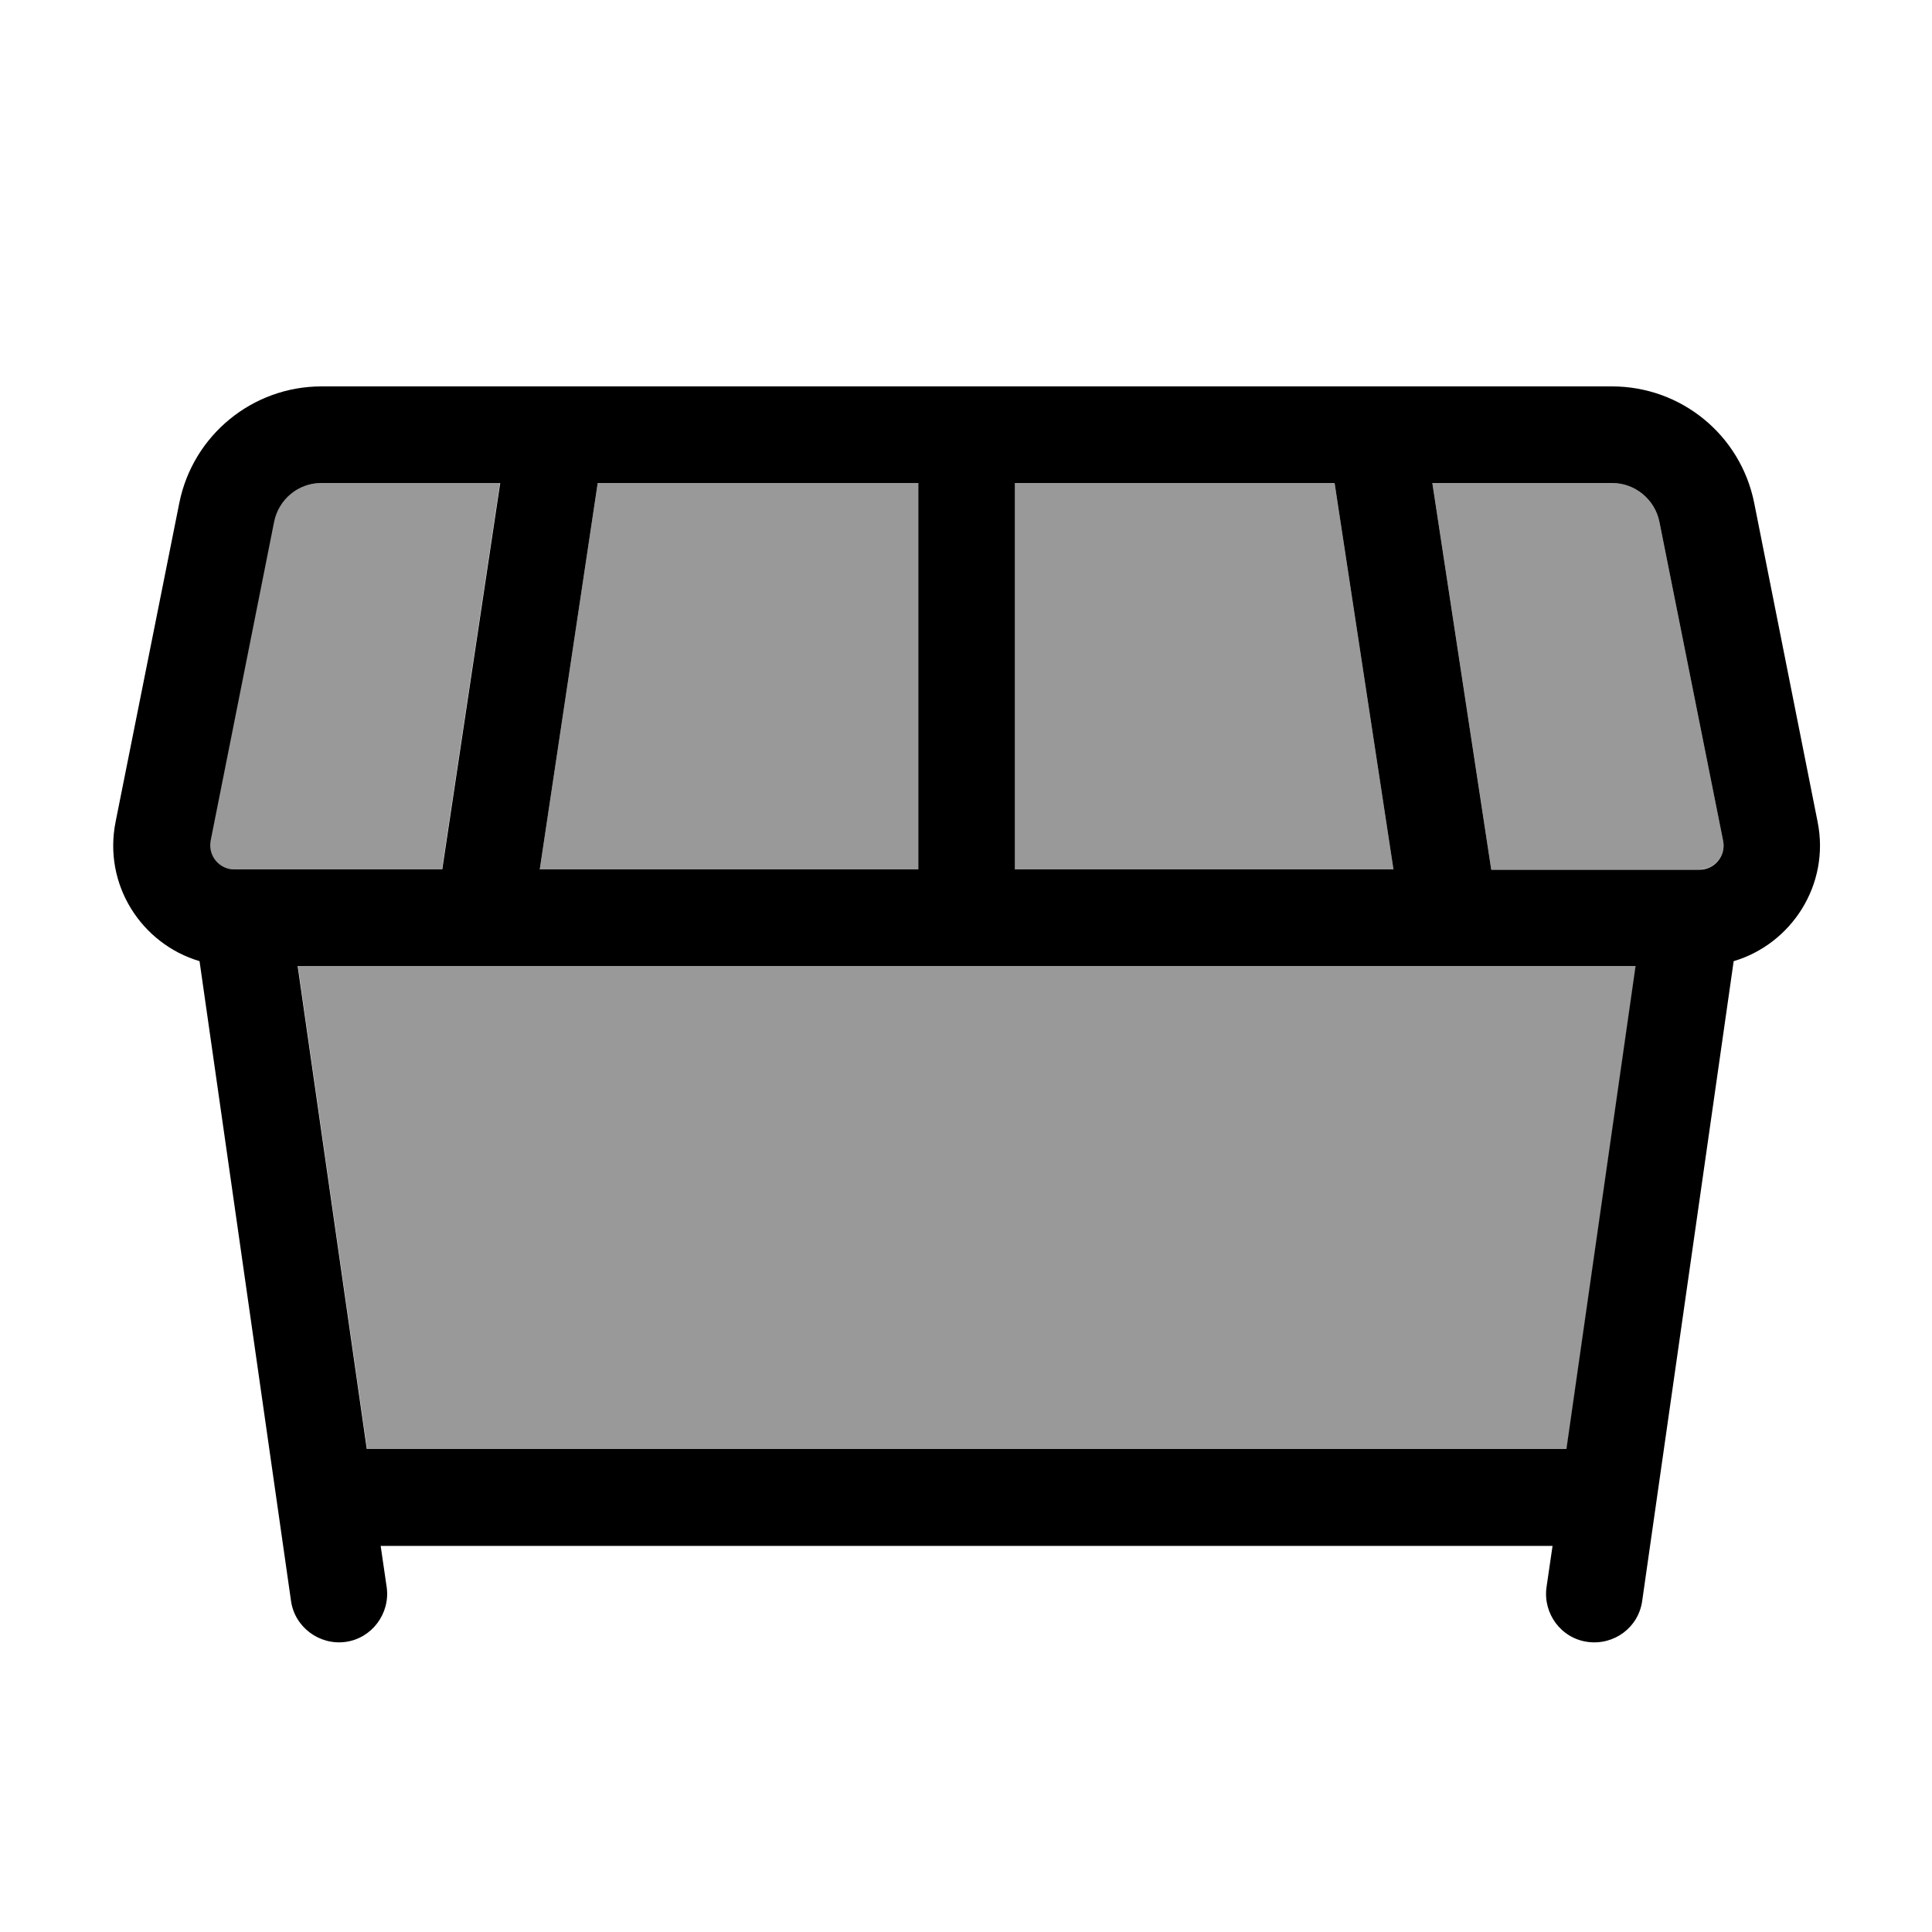
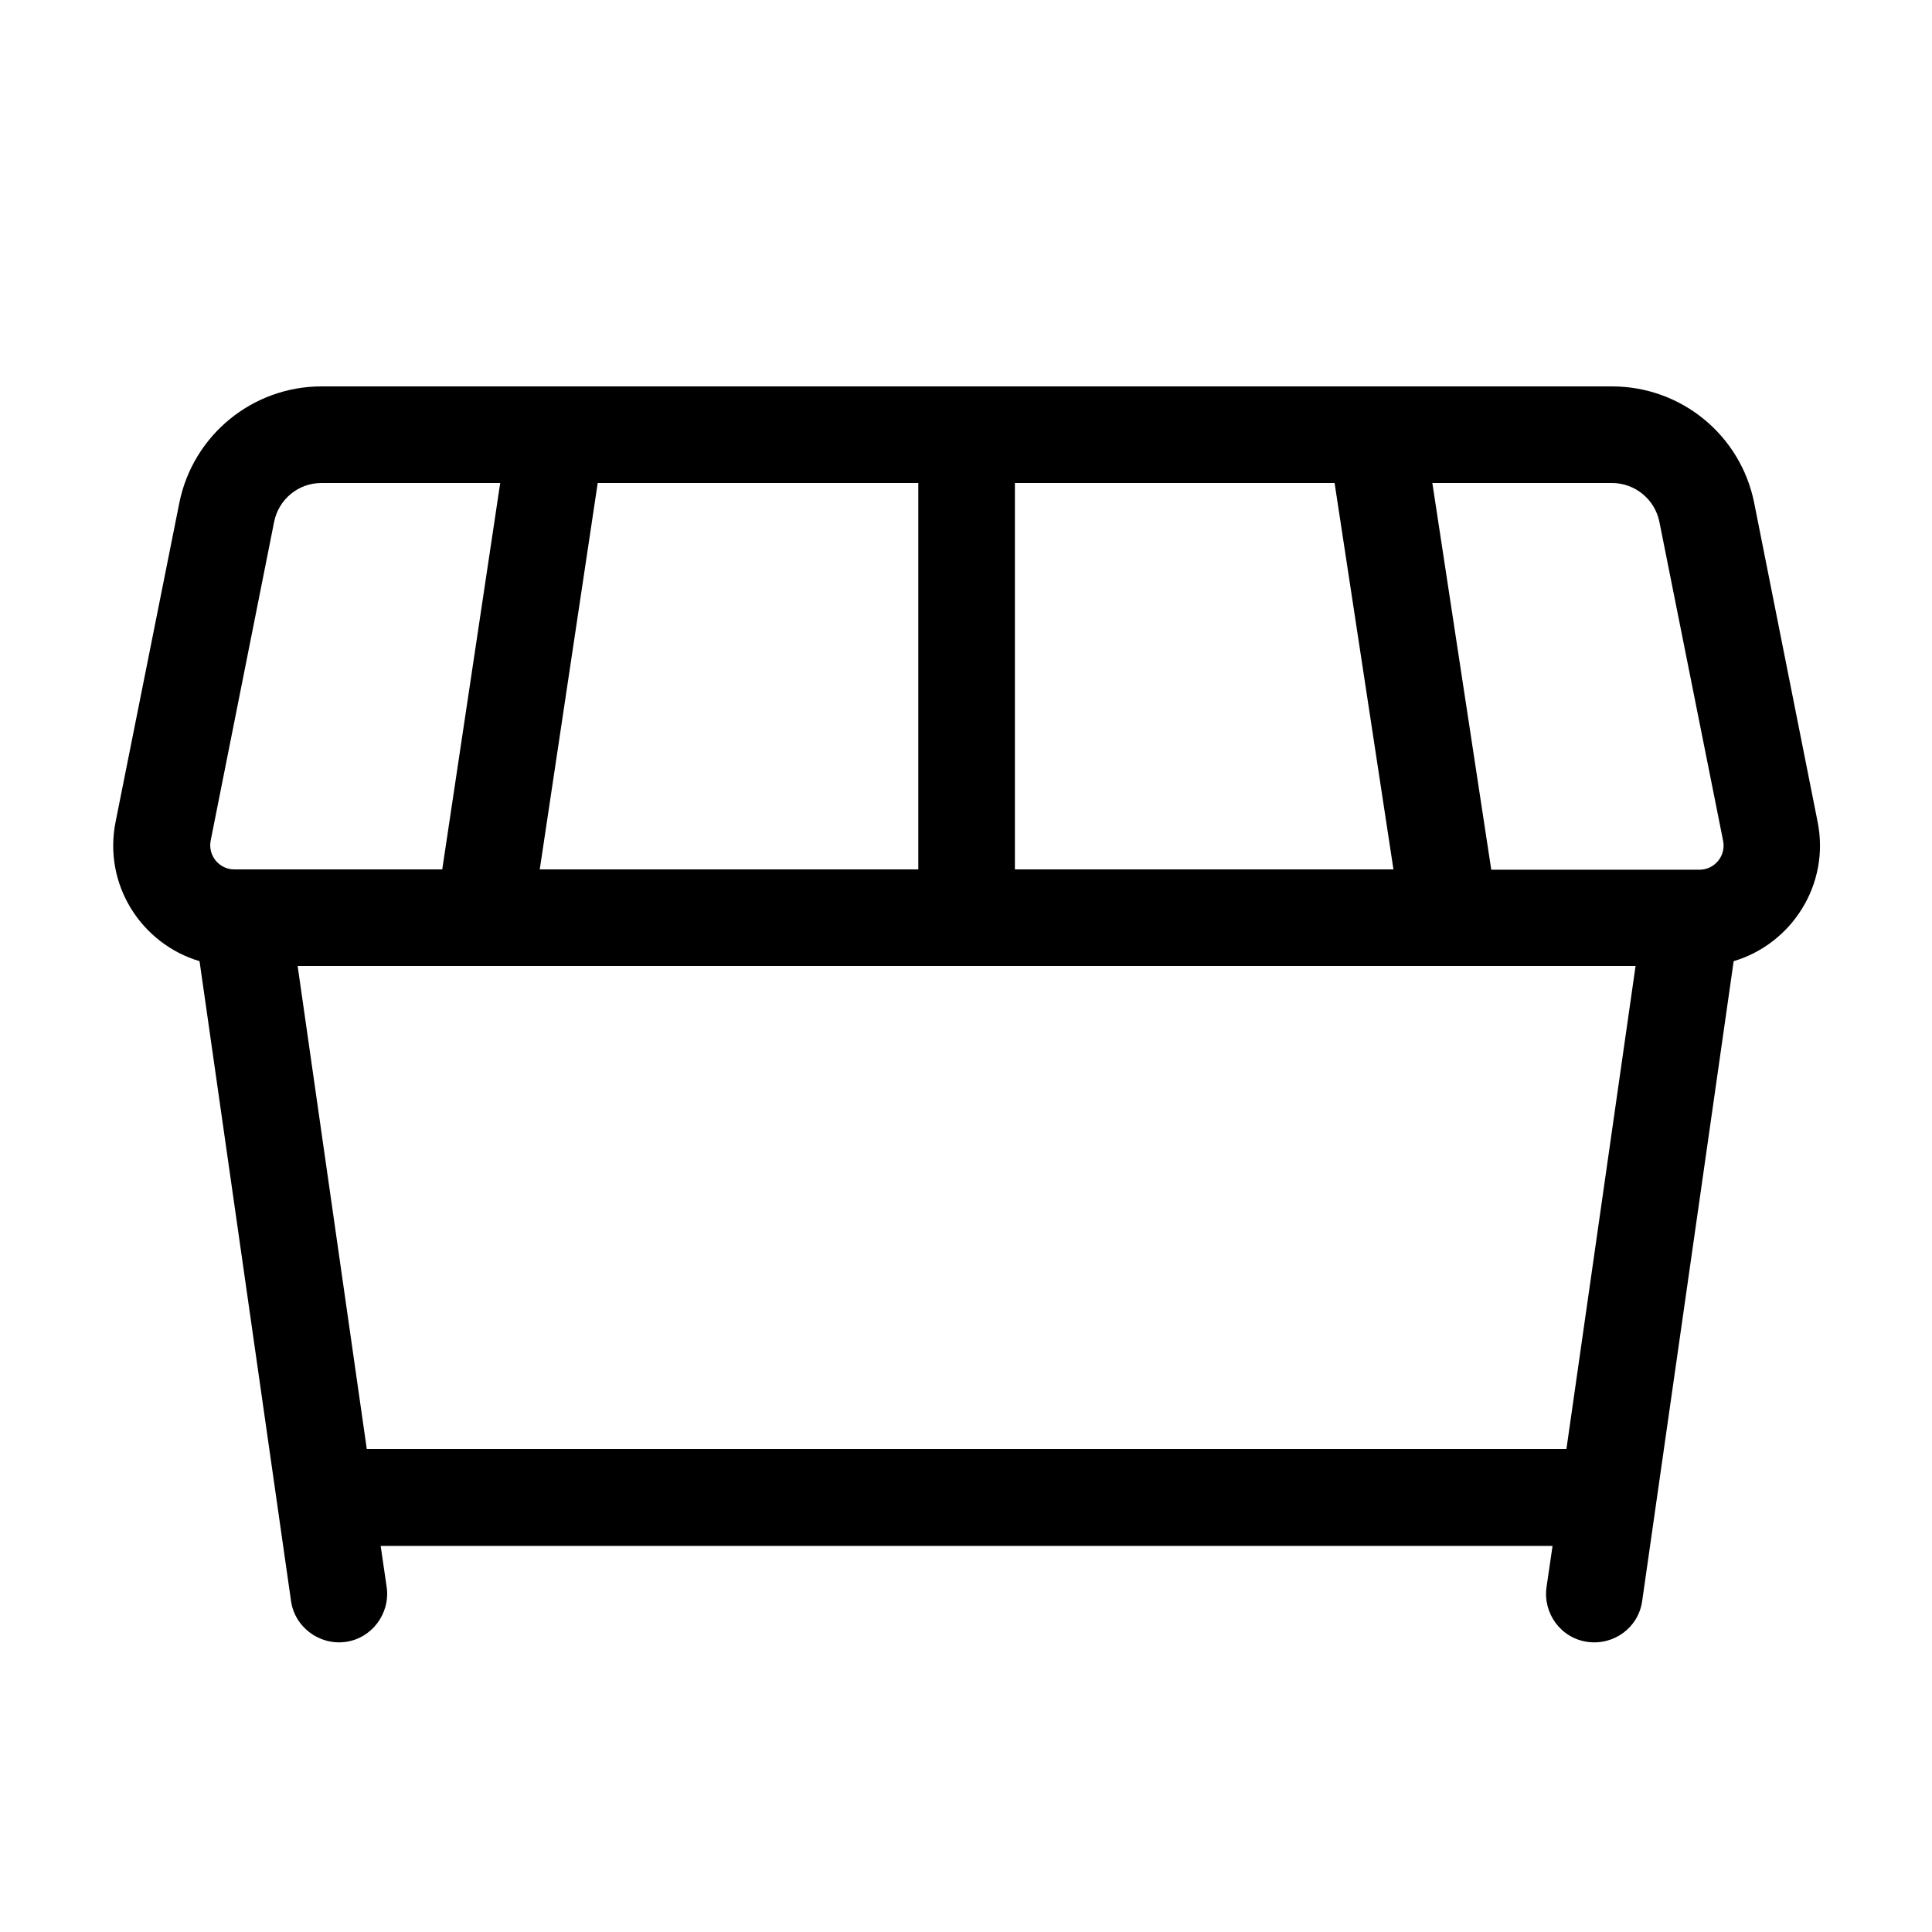
<svg xmlns="http://www.w3.org/2000/svg" viewBox="0 0 640 640">
-   <path opacity=".4" fill="currentColor" d="M69.7 278.4C68.7 283.4 72.5 288 77.5 288L146.4 288L165.6 160L106.4 160C98.8 160 92.2 165.4 90.7 172.9L69.7 278.4zM98.7 320L121.6 480L519 480L541.9 320L98.8 320zM178.8 288L304.2 288L304.2 160L198 160L178.8 288zM336.2 160L336.2 288L461.6 288L442.1 160L336.2 160zM474.5 160L494 288L563 288C568 288 571.8 283.4 570.8 278.4L549.7 172.9C548.2 165.4 541.6 160 534 160L474.5 160z" />
  <path fill="currentColor" d="M90.8 172.9C92.3 165.4 98.8 160 106.5 160L165.7 160L146.5 288L77.6 288C72.6 288 68.8 283.4 69.8 278.4L90.8 172.9zM178.8 288L198 160L304.2 160L304.2 288L178.8 288zM336.2 160L442.1 160L461.6 288L336.2 288L336.2 160zM474.5 160L534 160C541.6 160 548.2 165.4 549.7 172.9L570.8 278.5C571.8 283.5 568 288.1 563 288.1L494 288.1L474.5 160.1zM106.5 128C83.6 128 63.9 144.2 59.4 166.6L38.3 272.2C34.1 293.1 46.9 312.7 66.1 318.4L96.4 530.3C97.6 539 105.8 545.1 114.5 543.9C123.2 542.7 129.3 534.5 128.1 525.8L126.1 512.1L514.3 512.1L512.3 525.8C511.1 534.5 517.1 542.7 525.9 543.9C534.7 545.1 542.8 539.1 544 530.3L574.3 318.4C593.5 312.7 606.3 293 602.1 272.2L581.1 166.6C576.6 144.1 556.9 128 534 128L106.5 128zM541.8 320L518.9 480L121.5 480L98.6 320L541.7 320z" />
</svg>